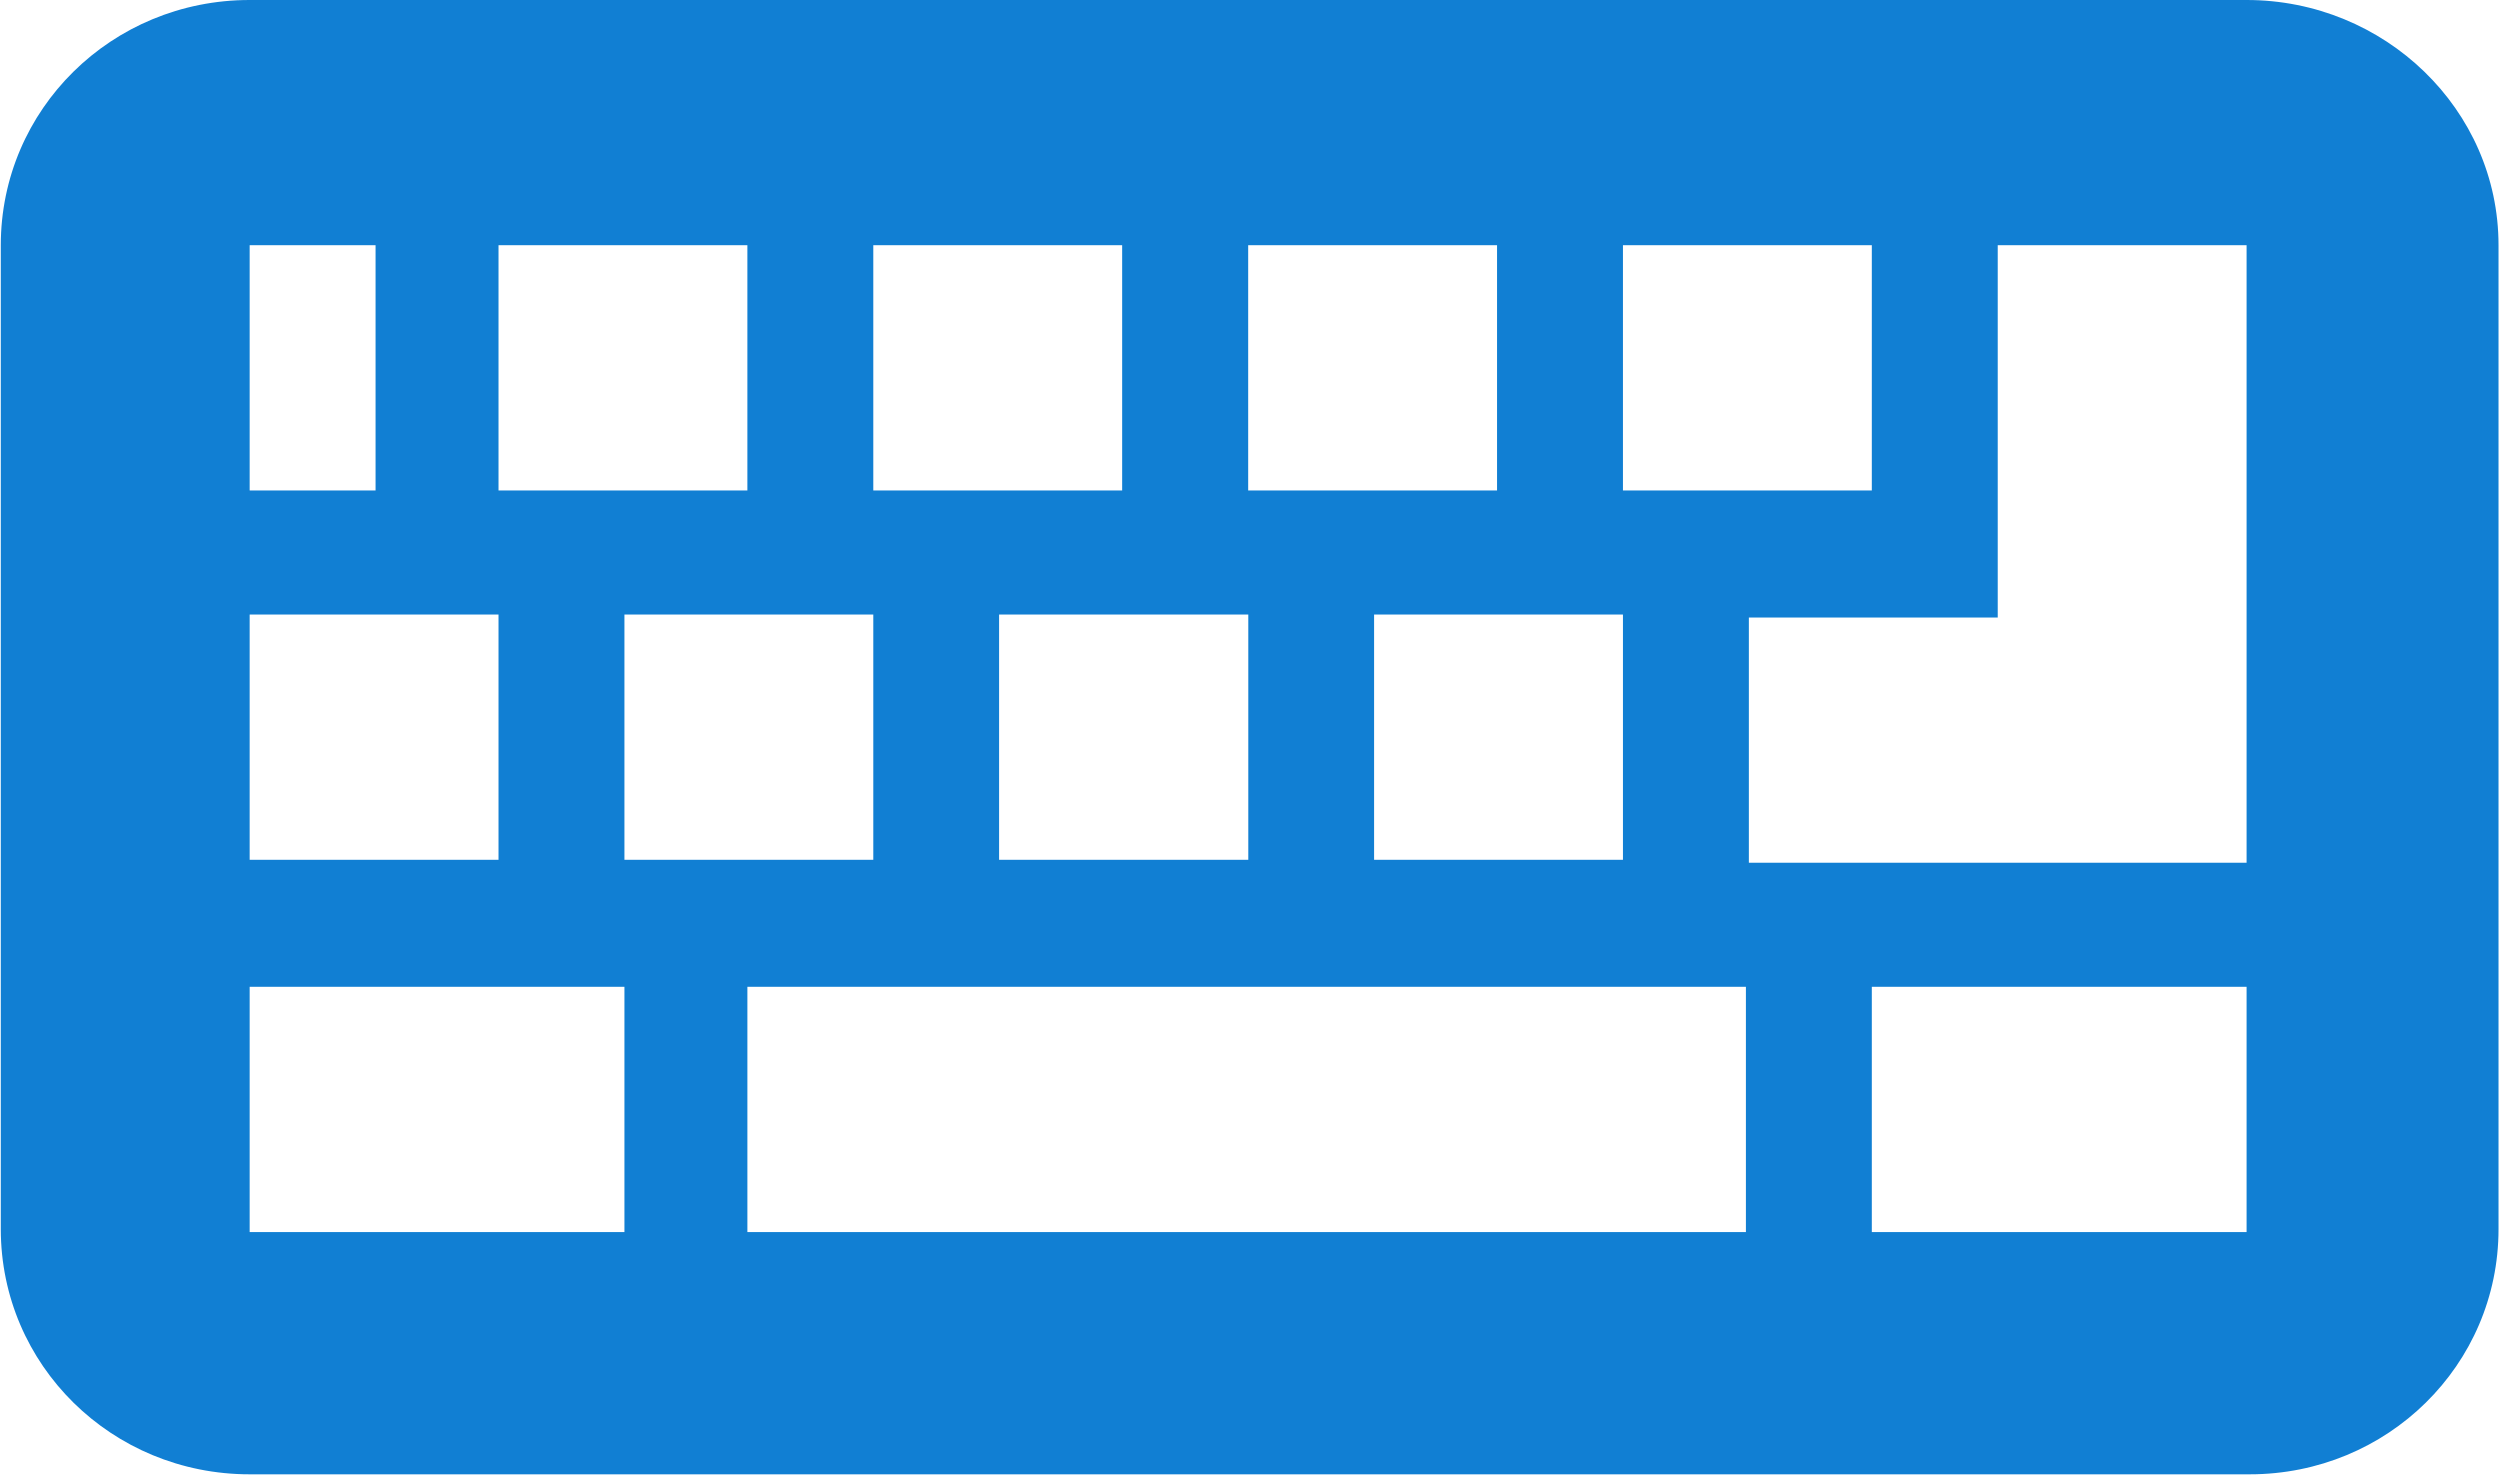
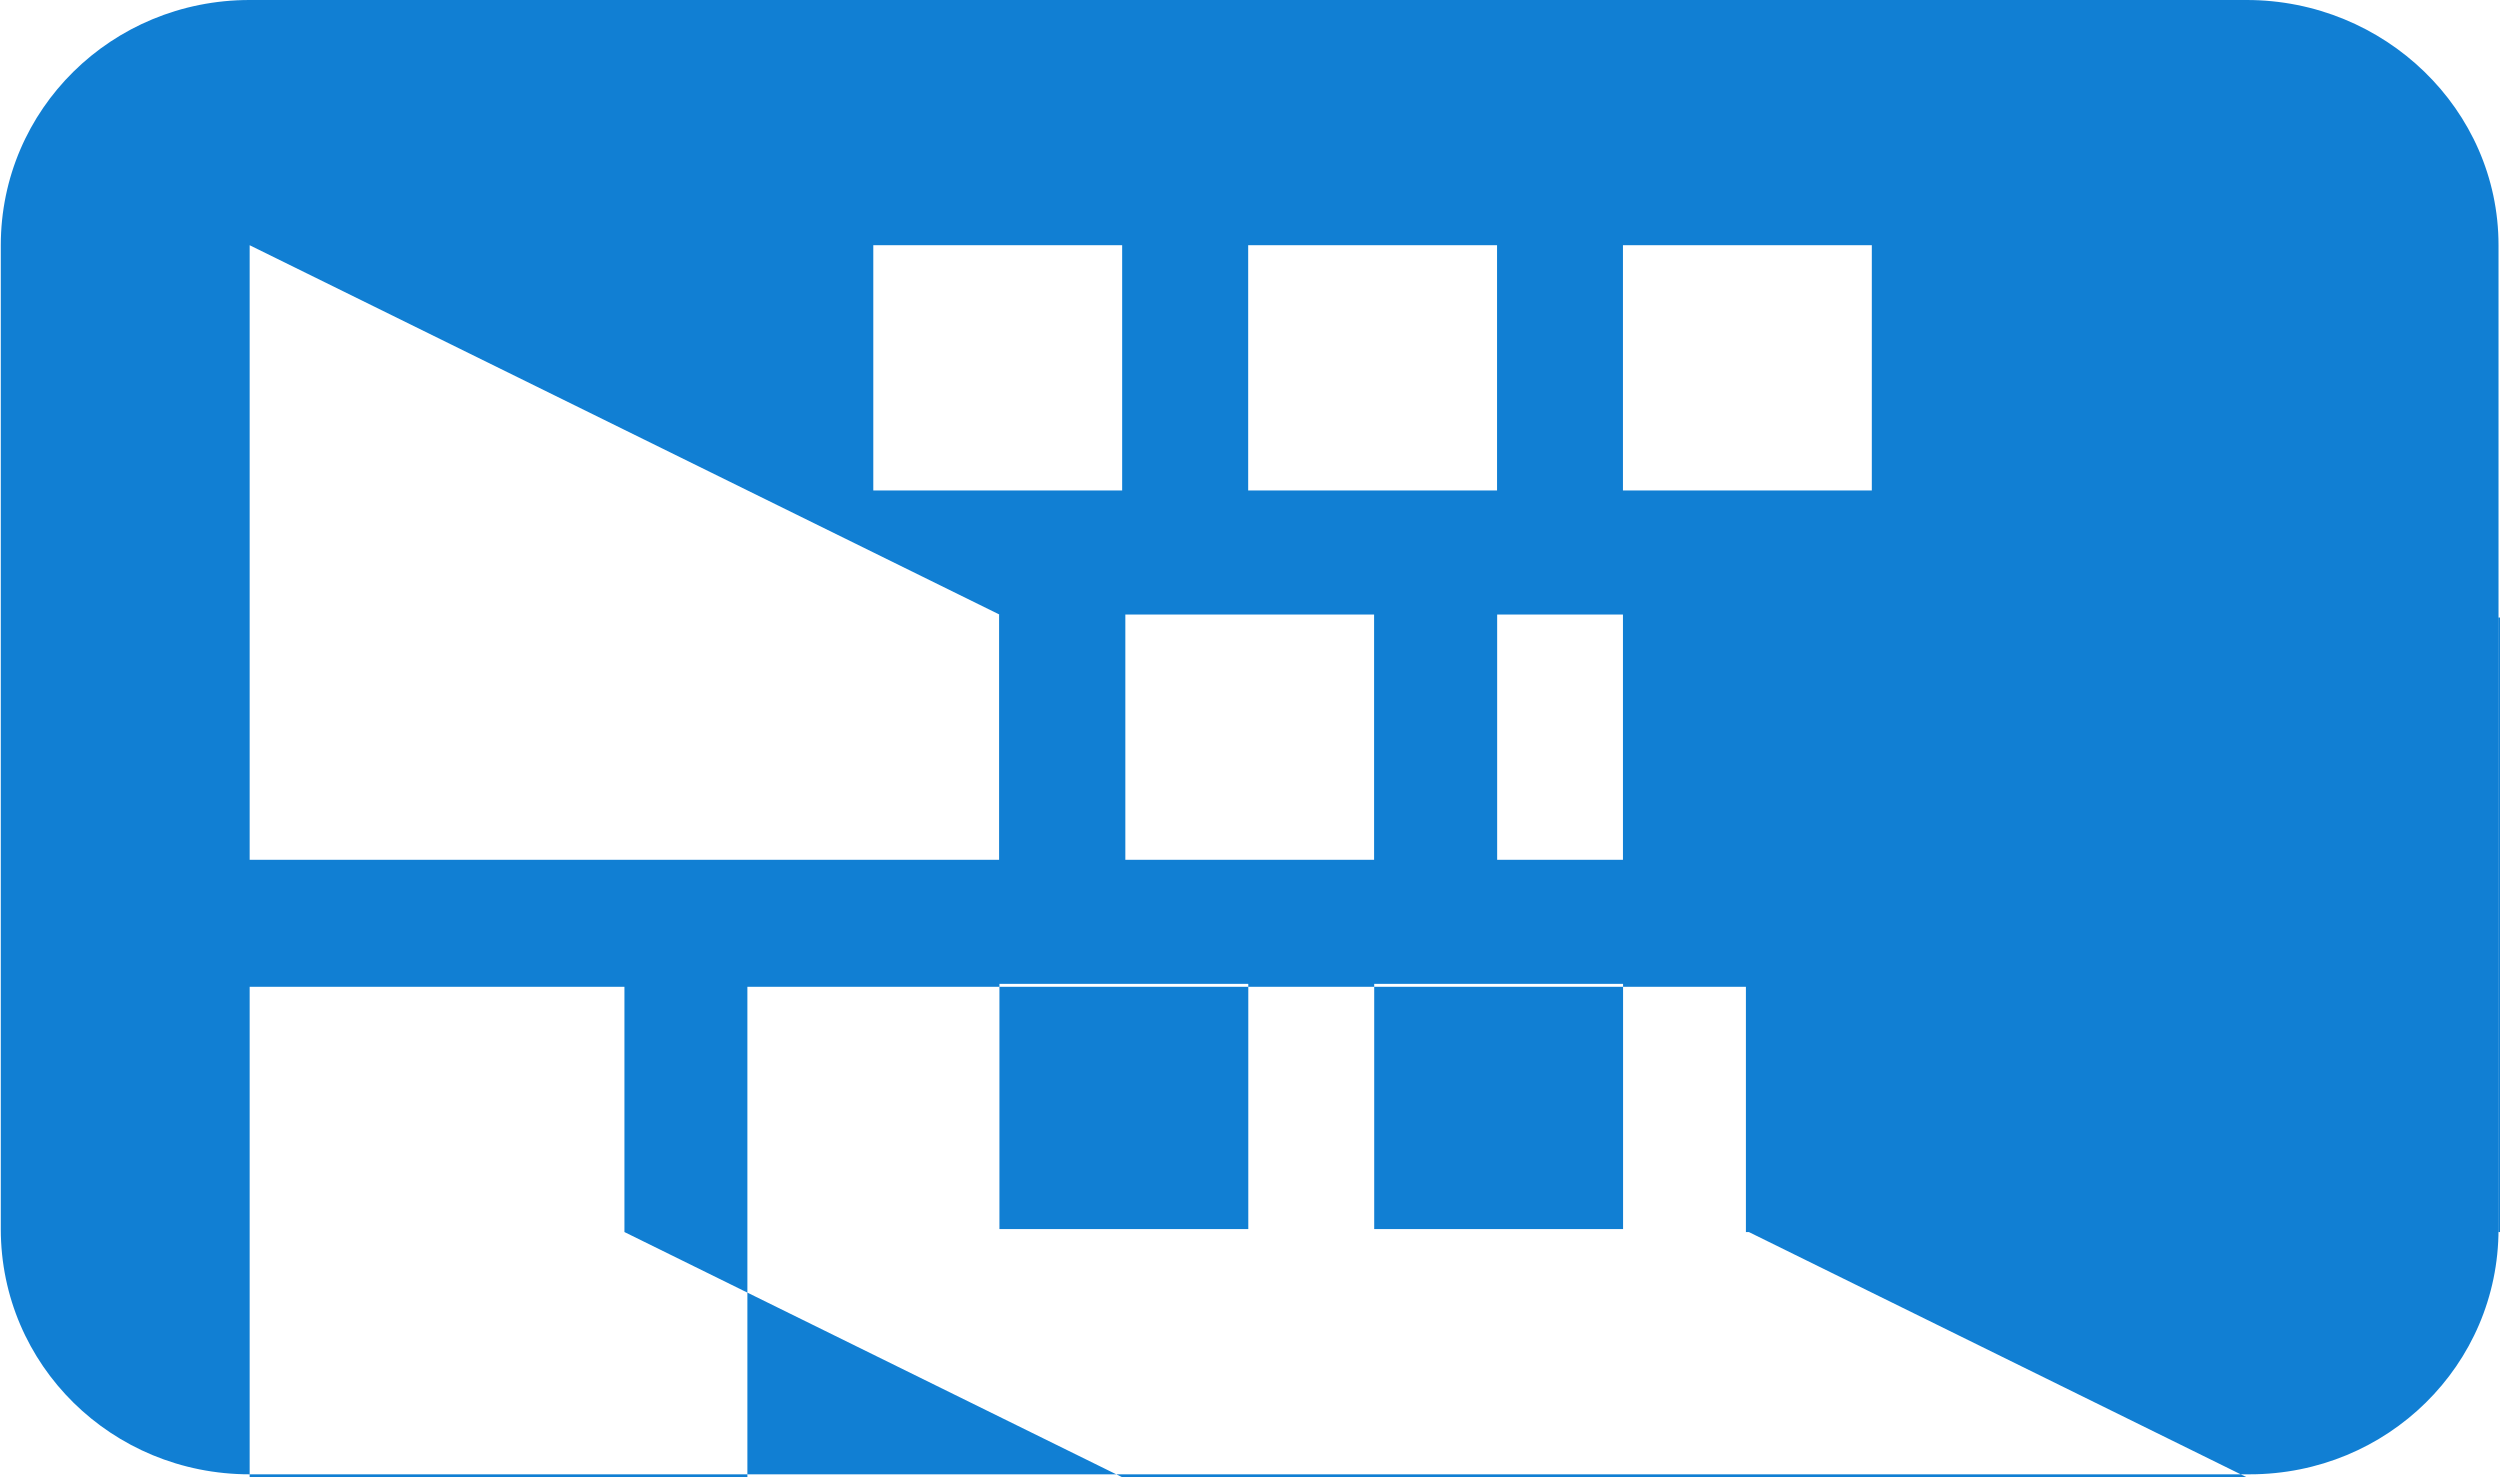
<svg xmlns="http://www.w3.org/2000/svg" width="22" height="13" viewBox="0 0 22 13">
  <title>record</title>
-   <path d="M19.77 0H2.197C.983 0 .007.962.007 2.158v8.658c0 1.196.976 2.158 2.19 2.158h17.6c1.213 0 2.19-.962 2.19-2.158V2.158C21.987.962 20.984 0 19.77 0zm-5.488 2.158h2.19v2.158h-2.19V2.158zm-3.298 0h2.19v2.158h-2.19V2.158zm3.298 3.25v2.158h-2.19V5.408h2.19zm-6.597-3.25h2.19v2.158h-2.19V2.158zm3.3 3.25v2.158H8.792V5.408h2.19zm-6.598-3.25h2.19v2.158h-2.19V2.158zm-2.19 0h1.108v2.158H2.197V2.158zm0 3.25h2.19v2.158h-2.19V5.408zm3.298 5.434H2.197V8.684h3.298v2.158zm0-5.434h2.19v2.158h-2.19V5.408zm9.895 5.434H6.577V8.684h8.787v2.158h.026zm4.38 0h-3.298V8.684h3.298v2.158zm0-3.25h-4.38V5.434h2.19V2.158h2.19v5.434z" fill="#117FD3" fill-rule="evenodd" />
+   <path d="M19.77 0H2.197C.983 0 .007.962.007 2.158v8.658c0 1.196.976 2.158 2.19 2.158h17.6c1.213 0 2.19-.962 2.19-2.158V2.158C21.987.962 20.984 0 19.77 0zm-5.488 2.158h2.19v2.158h-2.19V2.158zm-3.298 0h2.19v2.158h-2.19V2.158zm3.298 3.25v2.158h-2.19V5.408h2.19zm-6.597-3.25h2.19v2.158h-2.19V2.158zm3.3 3.25v2.158H8.792V5.408h2.19zh2.19v2.158h-2.19V2.158zm-2.19 0h1.108v2.158H2.197V2.158zm0 3.25h2.19v2.158h-2.19V5.408zm3.298 5.434H2.197V8.684h3.298v2.158zm0-5.434h2.19v2.158h-2.19V5.408zm9.895 5.434H6.577V8.684h8.787v2.158h.026zm4.38 0h-3.298V8.684h3.298v2.158zm0-3.25h-4.38V5.434h2.19V2.158h2.19v5.434z" fill="#117FD3" fill-rule="evenodd" />
</svg>